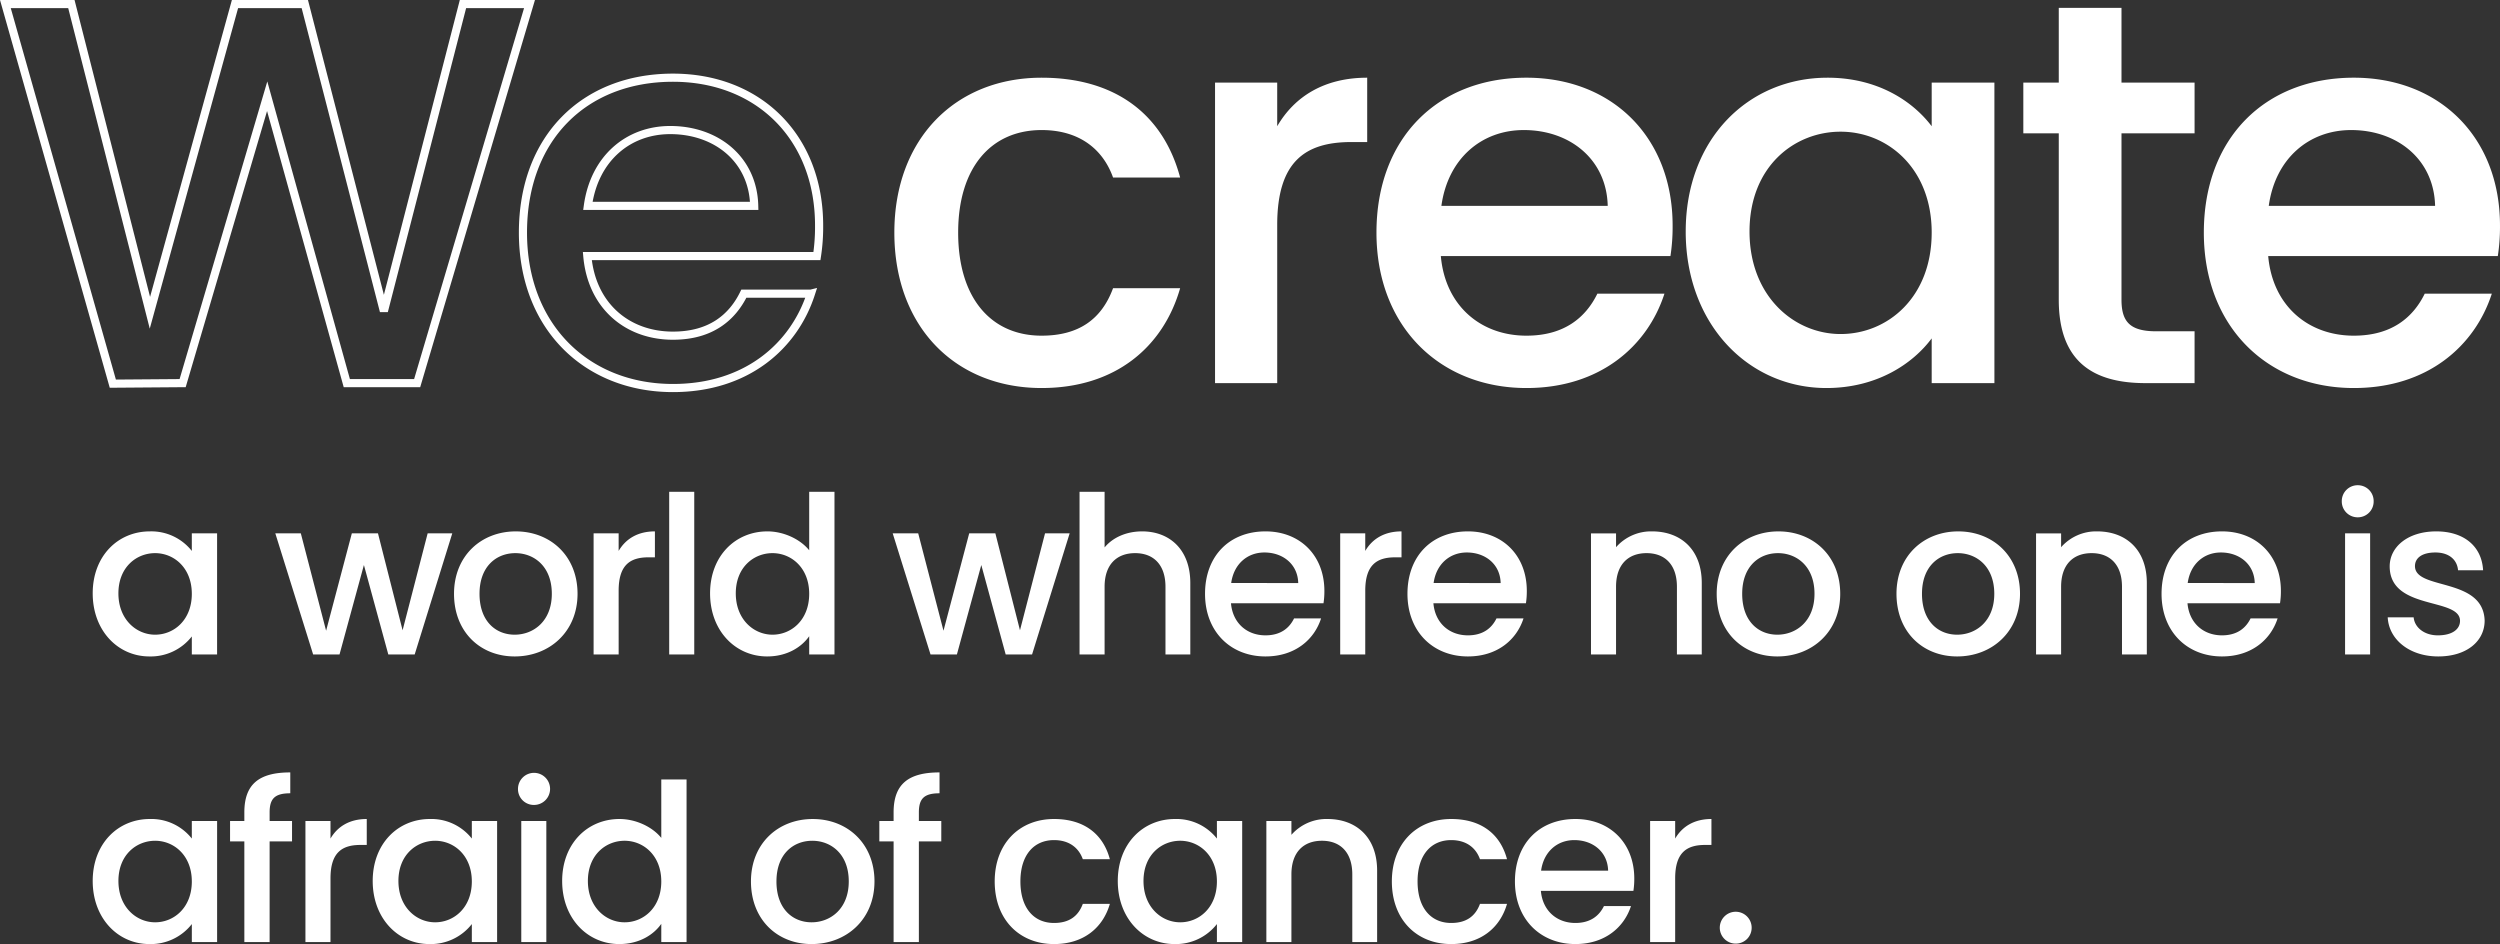
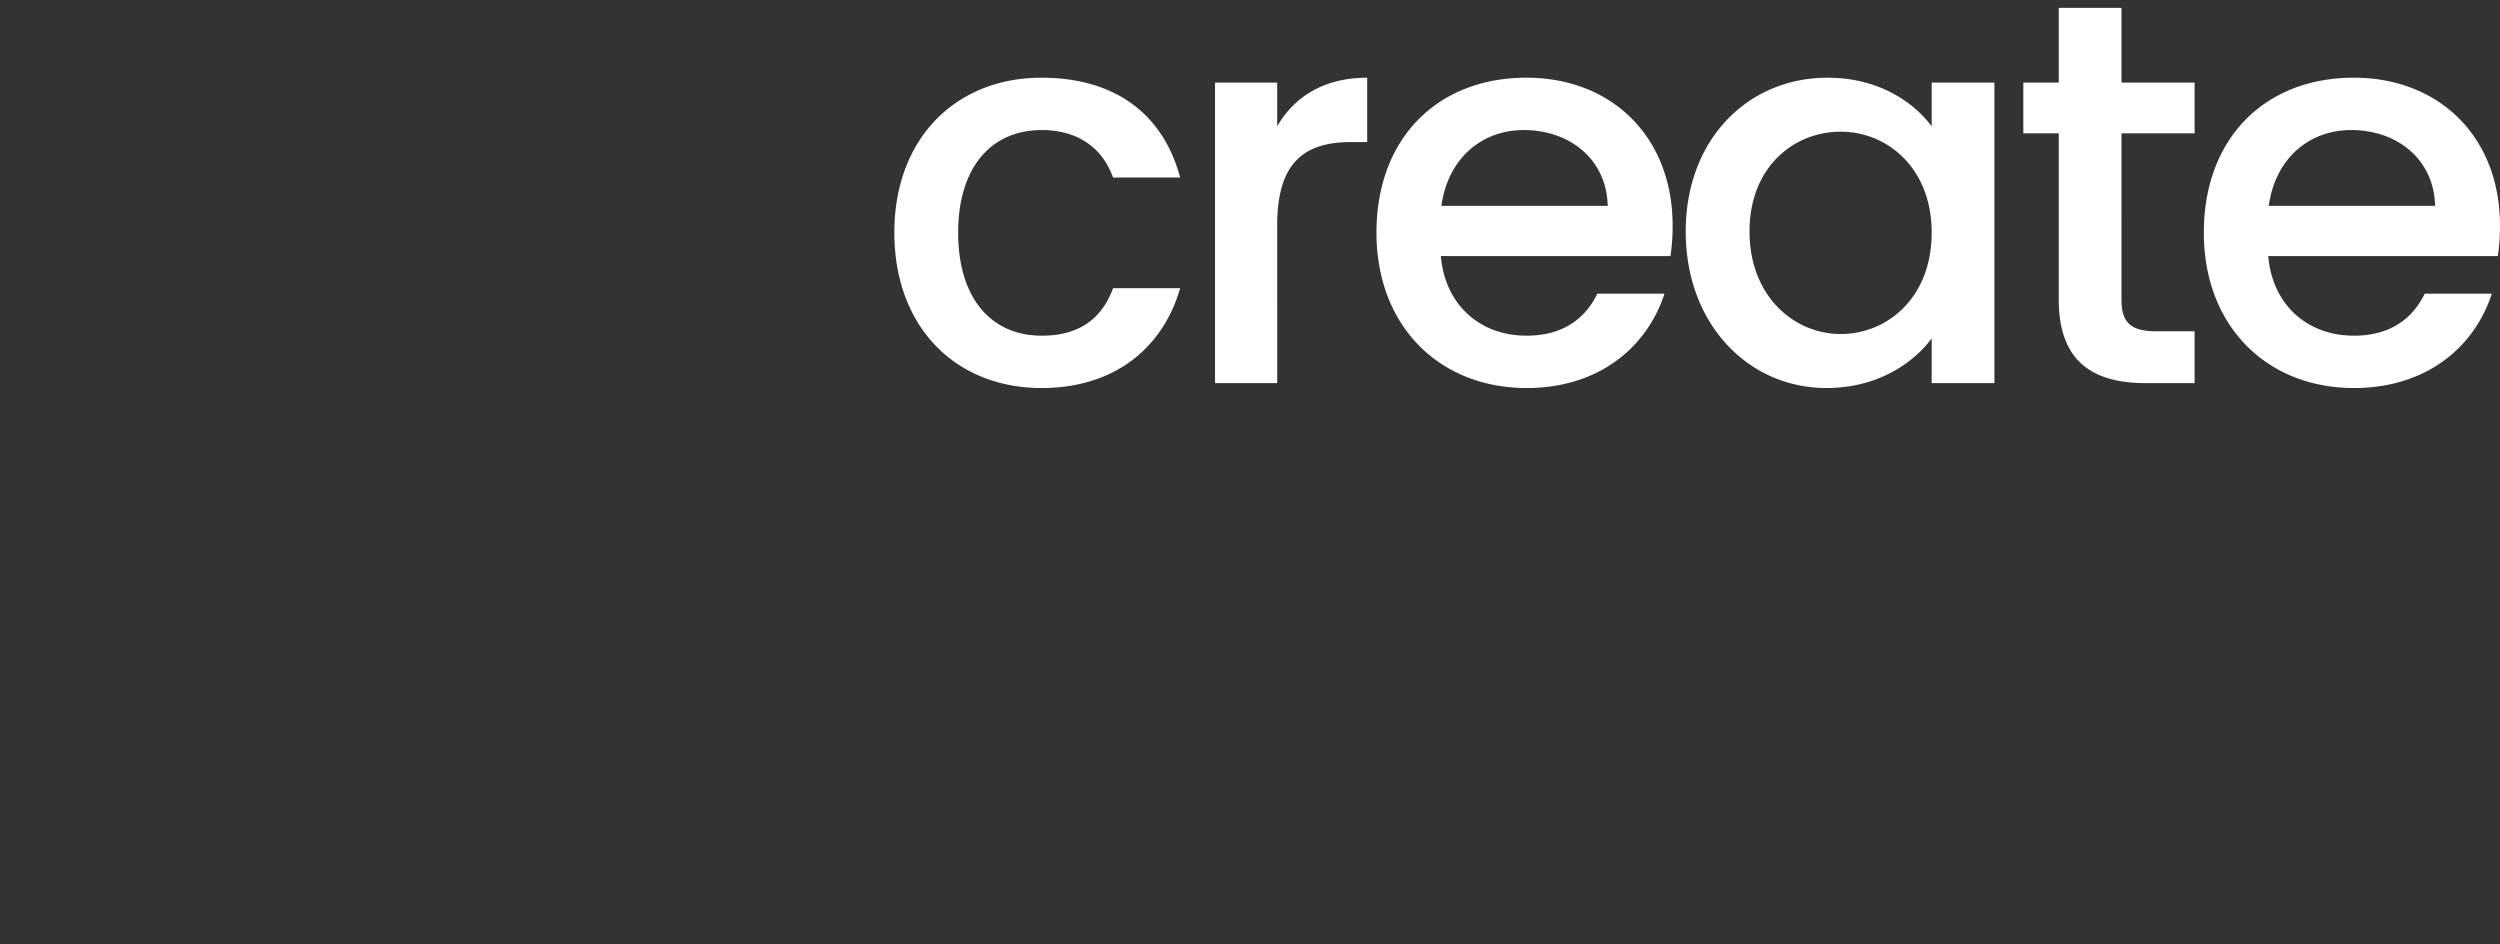
<svg xmlns="http://www.w3.org/2000/svg" width="921.346" height="347.924" viewBox="0 0 921.346 347.924">
  <rect x="0" y="0" width="921.346" height="347.924" fill="#333333" stroke="none" />
  <g id="Group_4319" data-name="Group 4319" transform="translate(-160.836 -303.805)">
-     <path id="Path_2" data-name="Path 2" d="M43.416.2,69.144,0,100.3-105.726,129.645,0h25.929L196.98-139.7H172.458L143.313-26.532,114.168-139.7H88.44L57.084-25.929,28.14-139.7H3.819ZM248.838-93.264c17.085,0,30.552,10.854,30.954,27.939H218.487C220.9-82.812,233.361-93.264,248.838-93.264Zm51.858,60.3H275.973c-4.221,8.643-12.06,15.477-26.13,15.477-16.884,0-29.949-11.055-31.557-29.346h84.621a70.687,70.687,0,0,0,.8-11.256c0-32.562-22.311-54.471-53.868-54.471-32.763,0-55.275,22.311-55.275,57.084S218.085,1.809,249.843,1.809C276.978,1.809,294.465-13.668,300.7-32.964Z" transform="translate(159 445)" fill="none" stroke="#fff" stroke-width="3" />
    <path id="Path_1" data-name="Path 1" d="M7.437-55.476c0,34.773,22.512,57.285,54.27,57.285,27.135,0,44.823-15.075,51.054-36.783H88.038C83.817-23.517,75.375-17.487,61.707-17.487c-18.492,0-30.753-13.668-30.753-37.989,0-24.12,12.261-37.788,30.753-37.788,13.668,0,22.512,6.834,26.331,17.487h24.723C106.53-99.093,88.842-112.56,61.707-112.56,29.949-112.56,7.437-90.048,7.437-55.476Zm141.1-2.814c0-23.517,10.452-30.552,27.336-30.552H181.7V-112.56c-15.678,0-26.733,6.834-33.165,17.889v-16.08H125.625V0h22.914Zm90.852-34.974c17.085,0,30.552,10.854,30.954,27.939h-61.3C211.452-82.812,223.914-93.264,239.391-93.264Zm51.858,60.3H266.526c-4.221,8.643-12.06,15.477-26.13,15.477-16.884,0-29.949-11.055-31.557-29.346H293.46a70.687,70.687,0,0,0,.8-11.256c0-32.562-22.311-54.471-53.868-54.471-32.763,0-55.275,22.311-55.275,57.084S208.638,1.809,240.4,1.809C267.531,1.809,285.018-13.668,291.249-32.964Zm7.839-22.914c0,34.17,23.115,57.687,51.858,57.687,18.492,0,31.758-8.844,38.793-18.291V0h23.115V-110.751H389.739v16.08c-6.834-9.045-19.7-17.889-38.391-17.889C322.2-112.56,299.088-90.048,299.088-55.878Zm90.651.4c0,23.919-16.281,37.386-33.567,37.386-17.085,0-33.567-13.869-33.567-37.788s16.482-36.783,33.567-36.783C373.458-92.661,389.739-79.194,389.739-55.476Zm46.833,24.723C436.572-8.241,448.833,0,468.531,0h18.09V-19.1h-14.07c-9.648,0-12.864-3.417-12.864-11.658V-92.058h26.934v-18.693H459.687v-27.537H436.572v27.537H423.507v18.693h13.065ZM544.308-93.264c17.085,0,30.552,10.854,30.954,27.939h-61.3C516.369-82.812,528.831-93.264,544.308-93.264Zm51.858,60.3H571.443c-4.221,8.643-12.06,15.477-26.13,15.477-16.884,0-29.949-11.055-31.557-29.346h84.621a70.683,70.683,0,0,0,.8-11.256c0-32.562-22.311-54.471-53.868-54.471-32.763,0-55.275,22.311-55.275,57.084S513.555,1.809,545.313,1.809C572.448,1.809,589.935-13.668,596.166-32.964Z" transform="translate(483 445)" fill="#fff" />
-     <path id="Path_3" data-name="Path 3" d="M3-22.518C3-8.748,12.312.729,23.9.729A19.21,19.21,0,0,0,39.528-6.642V0h9.315V-44.631H39.528v6.48A19,19,0,0,0,24.057-45.36C12.312-45.36,3-36.288,3-22.518Zm36.531.162C39.528-12.717,32.967-7.29,26-7.29c-6.885,0-13.527-5.589-13.527-15.228S19.116-37.341,26-37.341C32.967-37.341,39.528-31.914,39.528-22.356ZM84.24,0h9.72l8.991-32.967L111.942,0h9.72l13.851-44.631h-9.072L117.207-8.91l-9.072-35.721H98.5L89.019-8.748,79.7-44.631h-9.4Zm97.443-22.356c0-14.013-10.044-23-22.761-23s-22.761,8.991-22.761,23S145.8.729,158.517.729C171.315.729,181.683-8.343,181.683-22.356Zm-36.126,0c0-10.125,6.237-14.985,13.2-14.985,6.885,0,13.446,4.86,13.446,14.985S165.4-7.29,158.517-7.29C151.551-7.29,145.557-12.231,145.557-22.356ZM196.83-23.49c0-9.477,4.212-12.312,11.016-12.312h2.349V-45.36c-6.318,0-10.773,2.754-13.365,7.209v-6.48H187.6V0h9.234ZM215.46,0h9.234V-59.94H215.46Zm15.066-22.518c0,13.77,9.315,23.247,21.06,23.247,7.29,0,12.636-3.4,15.471-7.452V0h9.315V-59.94h-9.315v21.546c-3.4-4.212-9.558-6.966-15.39-6.966C239.841-45.36,230.526-36.288,230.526-22.518Zm36.531.162c0,9.639-6.561,15.066-13.527,15.066C246.645-7.29,240-12.879,240-22.518s6.642-14.823,13.527-14.823C260.5-37.341,267.057-31.914,267.057-22.356ZM311.769,0h9.72l8.991-32.967L339.471,0h9.72l13.851-44.631H353.97L344.736-8.91l-9.072-35.721h-9.639L316.548-8.748l-9.315-35.883h-9.4Zm54.918,0h9.234V-24.948c0-8.181,4.455-12.393,11.259-12.393,6.723,0,11.178,4.212,11.178,12.393V0h9.153V-26.325c0-12.474-7.776-19.035-17.739-19.035-5.751,0-10.773,2.187-13.851,5.913V-59.94h-9.234Zm68.121-37.584c6.885,0,12.312,4.374,12.474,11.259H422.577C423.549-33.372,428.571-37.584,434.808-37.584Zm20.9,24.3h-9.963c-1.7,3.483-4.86,6.237-10.53,6.237-6.8,0-12.069-4.455-12.717-11.826h34.1a28.484,28.484,0,0,0,.324-4.536c0-13.122-8.991-21.951-21.708-21.951-13.2,0-22.275,8.991-22.275,23S422.415.729,435.213.729C446.148.729,453.2-5.508,455.706-13.284ZM471.987-23.49C471.987-32.967,476.2-35.8,483-35.8h2.349V-45.36c-6.318,0-10.773,2.754-13.365,7.209v-6.48h-9.234V0h9.234Zm37.422-14.094c6.885,0,12.312,4.374,12.474,11.259H497.178C498.15-33.372,503.172-37.584,509.409-37.584Zm20.9,24.3h-9.963c-1.7,3.483-4.86,6.237-10.53,6.237-6.8,0-12.069-4.455-12.717-11.826h34.1a28.481,28.481,0,0,0,.324-4.536c0-13.122-8.991-21.951-21.708-21.951-13.2,0-22.275,8.991-22.275,23S497.016.729,509.814.729C520.749.729,527.8-5.508,530.307-13.284ZM586.845,0H596V-26.325c0-12.474-7.857-19.035-18.306-19.035a17.17,17.17,0,0,0-13.284,5.832v-5.1h-9.234V0h9.234V-24.948c0-8.181,4.455-12.393,11.259-12.393,6.723,0,11.178,4.212,11.178,12.393Zm60.183-22.356c0-14.013-10.044-23-22.761-23s-22.761,8.991-22.761,23S611.145.729,623.862.729C636.66.729,647.028-8.343,647.028-22.356Zm-36.126,0c0-10.125,6.237-14.985,13.2-14.985,6.885,0,13.446,4.86,13.446,14.985S630.747-7.29,623.862-7.29C616.9-7.29,610.9-12.231,610.9-22.356Zm102.384,0c0-14.013-10.044-23-22.761-23s-22.761,8.991-22.761,23S677.4.729,690.12.729C702.918.729,713.286-8.343,713.286-22.356Zm-36.126,0c0-10.125,6.237-14.985,13.2-14.985,6.885,0,13.446,4.86,13.446,14.985S697.005-7.29,690.12-7.29C683.154-7.29,677.16-12.231,677.16-22.356ZM750.87,0h9.153V-26.325c0-12.474-7.857-19.035-18.306-19.035a17.17,17.17,0,0,0-13.284,5.832v-5.1H719.2V0h9.234V-24.948c0-8.181,4.455-12.393,11.259-12.393,6.723,0,11.178,4.212,11.178,12.393Zm36.45-37.584c6.885,0,12.312,4.374,12.474,11.259H775.089C776.061-33.372,781.083-37.584,787.32-37.584Zm20.9,24.3h-9.963c-1.7,3.483-4.86,6.237-10.53,6.237-6.8,0-12.069-4.455-12.717-11.826h34.1a28.488,28.488,0,0,0,.324-4.536c0-13.122-8.991-21.951-21.708-21.951-13.2,0-22.275,8.991-22.275,23S774.927.729,787.725.729C798.66.729,805.707-5.508,808.218-13.284ZM833.085,0h9.234V-44.631h-9.234Zm4.7-50.544a5.826,5.826,0,0,0,5.832-5.913,5.826,5.826,0,0,0-5.832-5.913,5.844,5.844,0,0,0-5.913,5.913A5.844,5.844,0,0,0,837.783-50.544Zm46.737,38.07c-.486-16.119-25.677-11.1-25.677-20.088,0-3,2.592-5.022,7.533-5.022,5.022,0,8.019,2.673,8.343,6.561h9.234c-.486-8.91-7.128-14.337-17.253-14.337-10.53,0-17.172,5.751-17.172,12.879,0,16.362,25.92,11.34,25.92,20.088,0,3.078-2.835,5.346-8.181,5.346-5.1,0-8.586-3-8.91-6.642H848.8c.4,8.1,7.938,14.418,18.63,14.418C877.959.729,884.52-4.941,884.52-12.474ZM3,83.482c0,13.77,9.315,23.247,20.9,23.247a19.21,19.21,0,0,0,15.633-7.371V106h9.315V61.369H39.528v6.48A19,19,0,0,0,24.057,60.64C12.312,60.64,3,69.712,3,83.482Zm36.531.162c0,9.639-6.561,15.066-13.527,15.066-6.885,0-13.527-5.589-13.527-15.228S19.116,68.659,26,68.659C32.967,68.659,39.528,74.086,39.528,83.644ZM58.887,106H68.2V68.9h8.262V61.369H68.2V58.21c0-5.1,1.944-7.047,7.614-7.047V43.468c-11.664,0-16.929,4.455-16.929,14.742v3.159H53.622V68.9h5.265ZM90.639,82.51c0-9.477,4.212-12.312,11.016-12.312H104V60.64c-6.318,0-10.773,2.754-13.365,7.209v-6.48H81.4V106h9.234Zm15.552.972c0,13.77,9.315,23.247,20.9,23.247a19.21,19.21,0,0,0,15.633-7.371V106h9.315V61.369h-9.315v6.48a19,19,0,0,0-15.471-7.209C115.506,60.64,106.191,69.712,106.191,83.482Zm36.531.162c0,9.639-6.561,15.066-13.527,15.066-6.885,0-13.527-5.589-13.527-15.228S122.31,68.659,129.2,68.659C136.161,68.659,142.722,74.086,142.722,83.644ZM160.947,106h9.234V61.369h-9.234Zm4.7-50.544a5.913,5.913,0,1,0-5.913-5.913A5.826,5.826,0,0,0,165.645,55.456Zm10.368,28.026c0,13.77,9.315,23.247,21.06,23.247,7.29,0,12.636-3.4,15.471-7.452V106h9.315V46.06h-9.315V67.606c-3.4-4.212-9.558-6.966-15.39-6.966C185.328,60.64,176.013,69.712,176.013,83.482Zm36.531.162c0,9.639-6.561,15.066-13.527,15.066-6.885,0-13.527-5.589-13.527-15.228s6.642-14.823,13.527-14.823C205.983,68.659,212.544,74.086,212.544,83.644Zm78.57,0c0-14.013-10.044-23-22.761-23s-22.761,8.991-22.761,23,9.639,23.085,22.356,23.085C280.746,106.729,291.114,97.657,291.114,83.644Zm-36.126,0c0-10.125,6.237-14.985,13.2-14.985,6.885,0,13.446,4.86,13.446,14.985s-6.8,15.066-13.689,15.066C260.982,98.71,254.988,93.769,254.988,83.644ZM298.161,106h9.315V68.9h8.262V61.369h-8.262V58.21c0-5.1,1.944-7.047,7.614-7.047V43.468c-11.664,0-16.929,4.455-16.929,14.742v3.159H292.9V68.9h5.265Zm37.26-22.356c0,14.013,9.072,23.085,21.87,23.085,10.935,0,18.063-6.075,20.574-14.823H367.9c-1.7,4.617-5.1,7.047-10.611,7.047-7.452,0-12.393-5.508-12.393-15.309,0-9.72,4.941-15.228,12.393-15.228,5.508,0,9.072,2.754,10.611,7.047h9.963c-2.511-9.4-9.639-14.823-20.574-14.823C344.493,60.64,335.421,69.712,335.421,83.644Zm45.36-.162c0,13.77,9.315,23.247,20.9,23.247a19.21,19.21,0,0,0,15.633-7.371V106h9.315V61.369h-9.315v6.48a19,19,0,0,0-15.471-7.209C390.1,60.64,380.781,69.712,380.781,83.482Zm36.531.162c0,9.639-6.561,15.066-13.527,15.066-6.885,0-13.527-5.589-13.527-15.228s6.642-14.823,13.527-14.823C410.751,68.659,417.312,74.086,417.312,83.644ZM467.208,106h9.153V79.675c0-12.474-7.857-19.035-18.306-19.035a17.17,17.17,0,0,0-13.284,5.832v-5.1h-9.234V106h9.234V81.052c0-8.181,4.455-12.393,11.259-12.393,6.723,0,11.178,4.212,11.178,12.393Zm14.58-22.356c0,14.013,9.072,23.085,21.87,23.085,10.935,0,18.063-6.075,20.574-14.823h-9.963c-1.7,4.617-5.1,7.047-10.611,7.047-7.452,0-12.393-5.508-12.393-15.309,0-9.72,4.941-15.228,12.393-15.228,5.508,0,9.072,2.754,10.611,7.047h9.963c-2.511-9.4-9.639-14.823-20.574-14.823C490.86,60.64,481.788,69.712,481.788,83.644Zm67.23-15.228c6.885,0,12.312,4.374,12.474,11.259H536.787C537.759,72.628,542.781,68.416,549.018,68.416Zm20.9,24.3h-9.963c-1.7,3.483-4.86,6.237-10.53,6.237-6.8,0-12.069-4.455-12.717-11.826h34.1a28.488,28.488,0,0,0,.324-4.536c0-13.122-8.991-21.951-21.708-21.951-13.2,0-22.275,8.991-22.275,23s9.477,23.085,22.275,23.085C560.358,106.729,567.405,100.492,569.916,92.716ZM586.2,82.51c0-9.477,4.212-12.312,11.016-12.312h2.349V60.64c-6.318,0-10.773,2.754-13.365,7.209v-6.48h-9.234V106H586.2Zm28.188,18.144a5.873,5.873,0,1,0-5.832,5.913A5.826,5.826,0,0,0,614.385,100.654Z" transform="translate(192 545)" fill="#fff" />
  </g>
</svg>